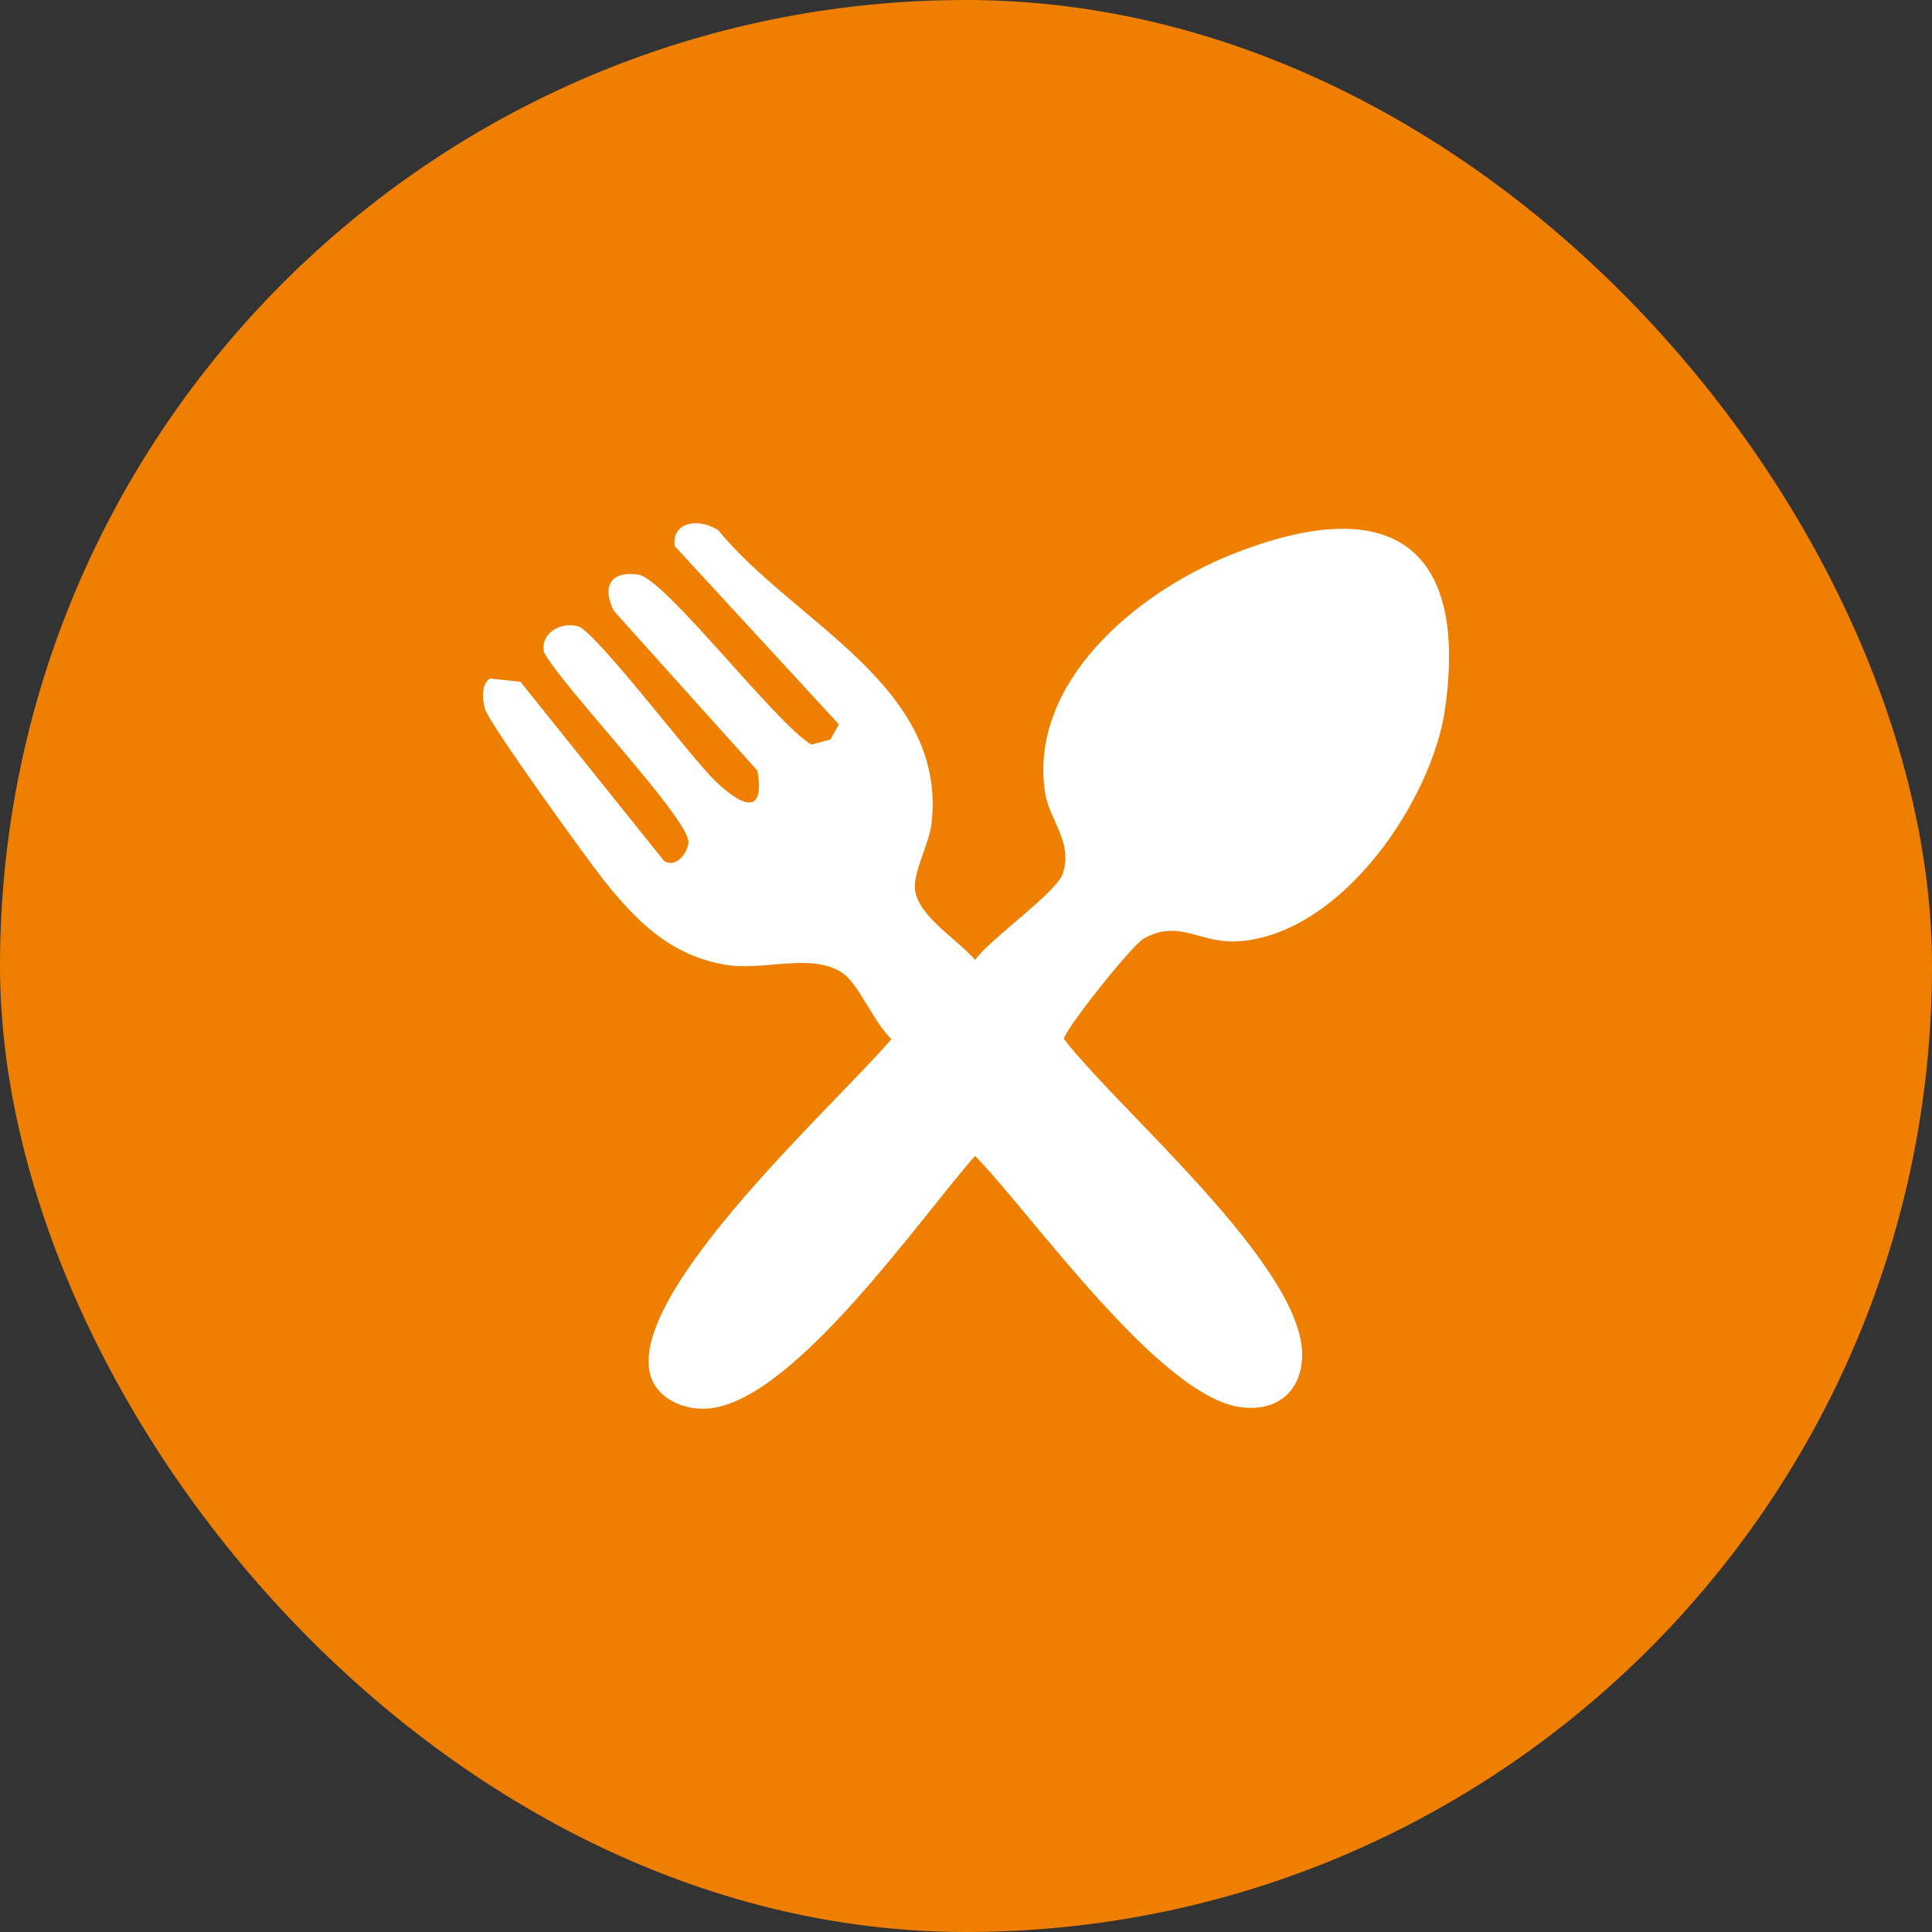
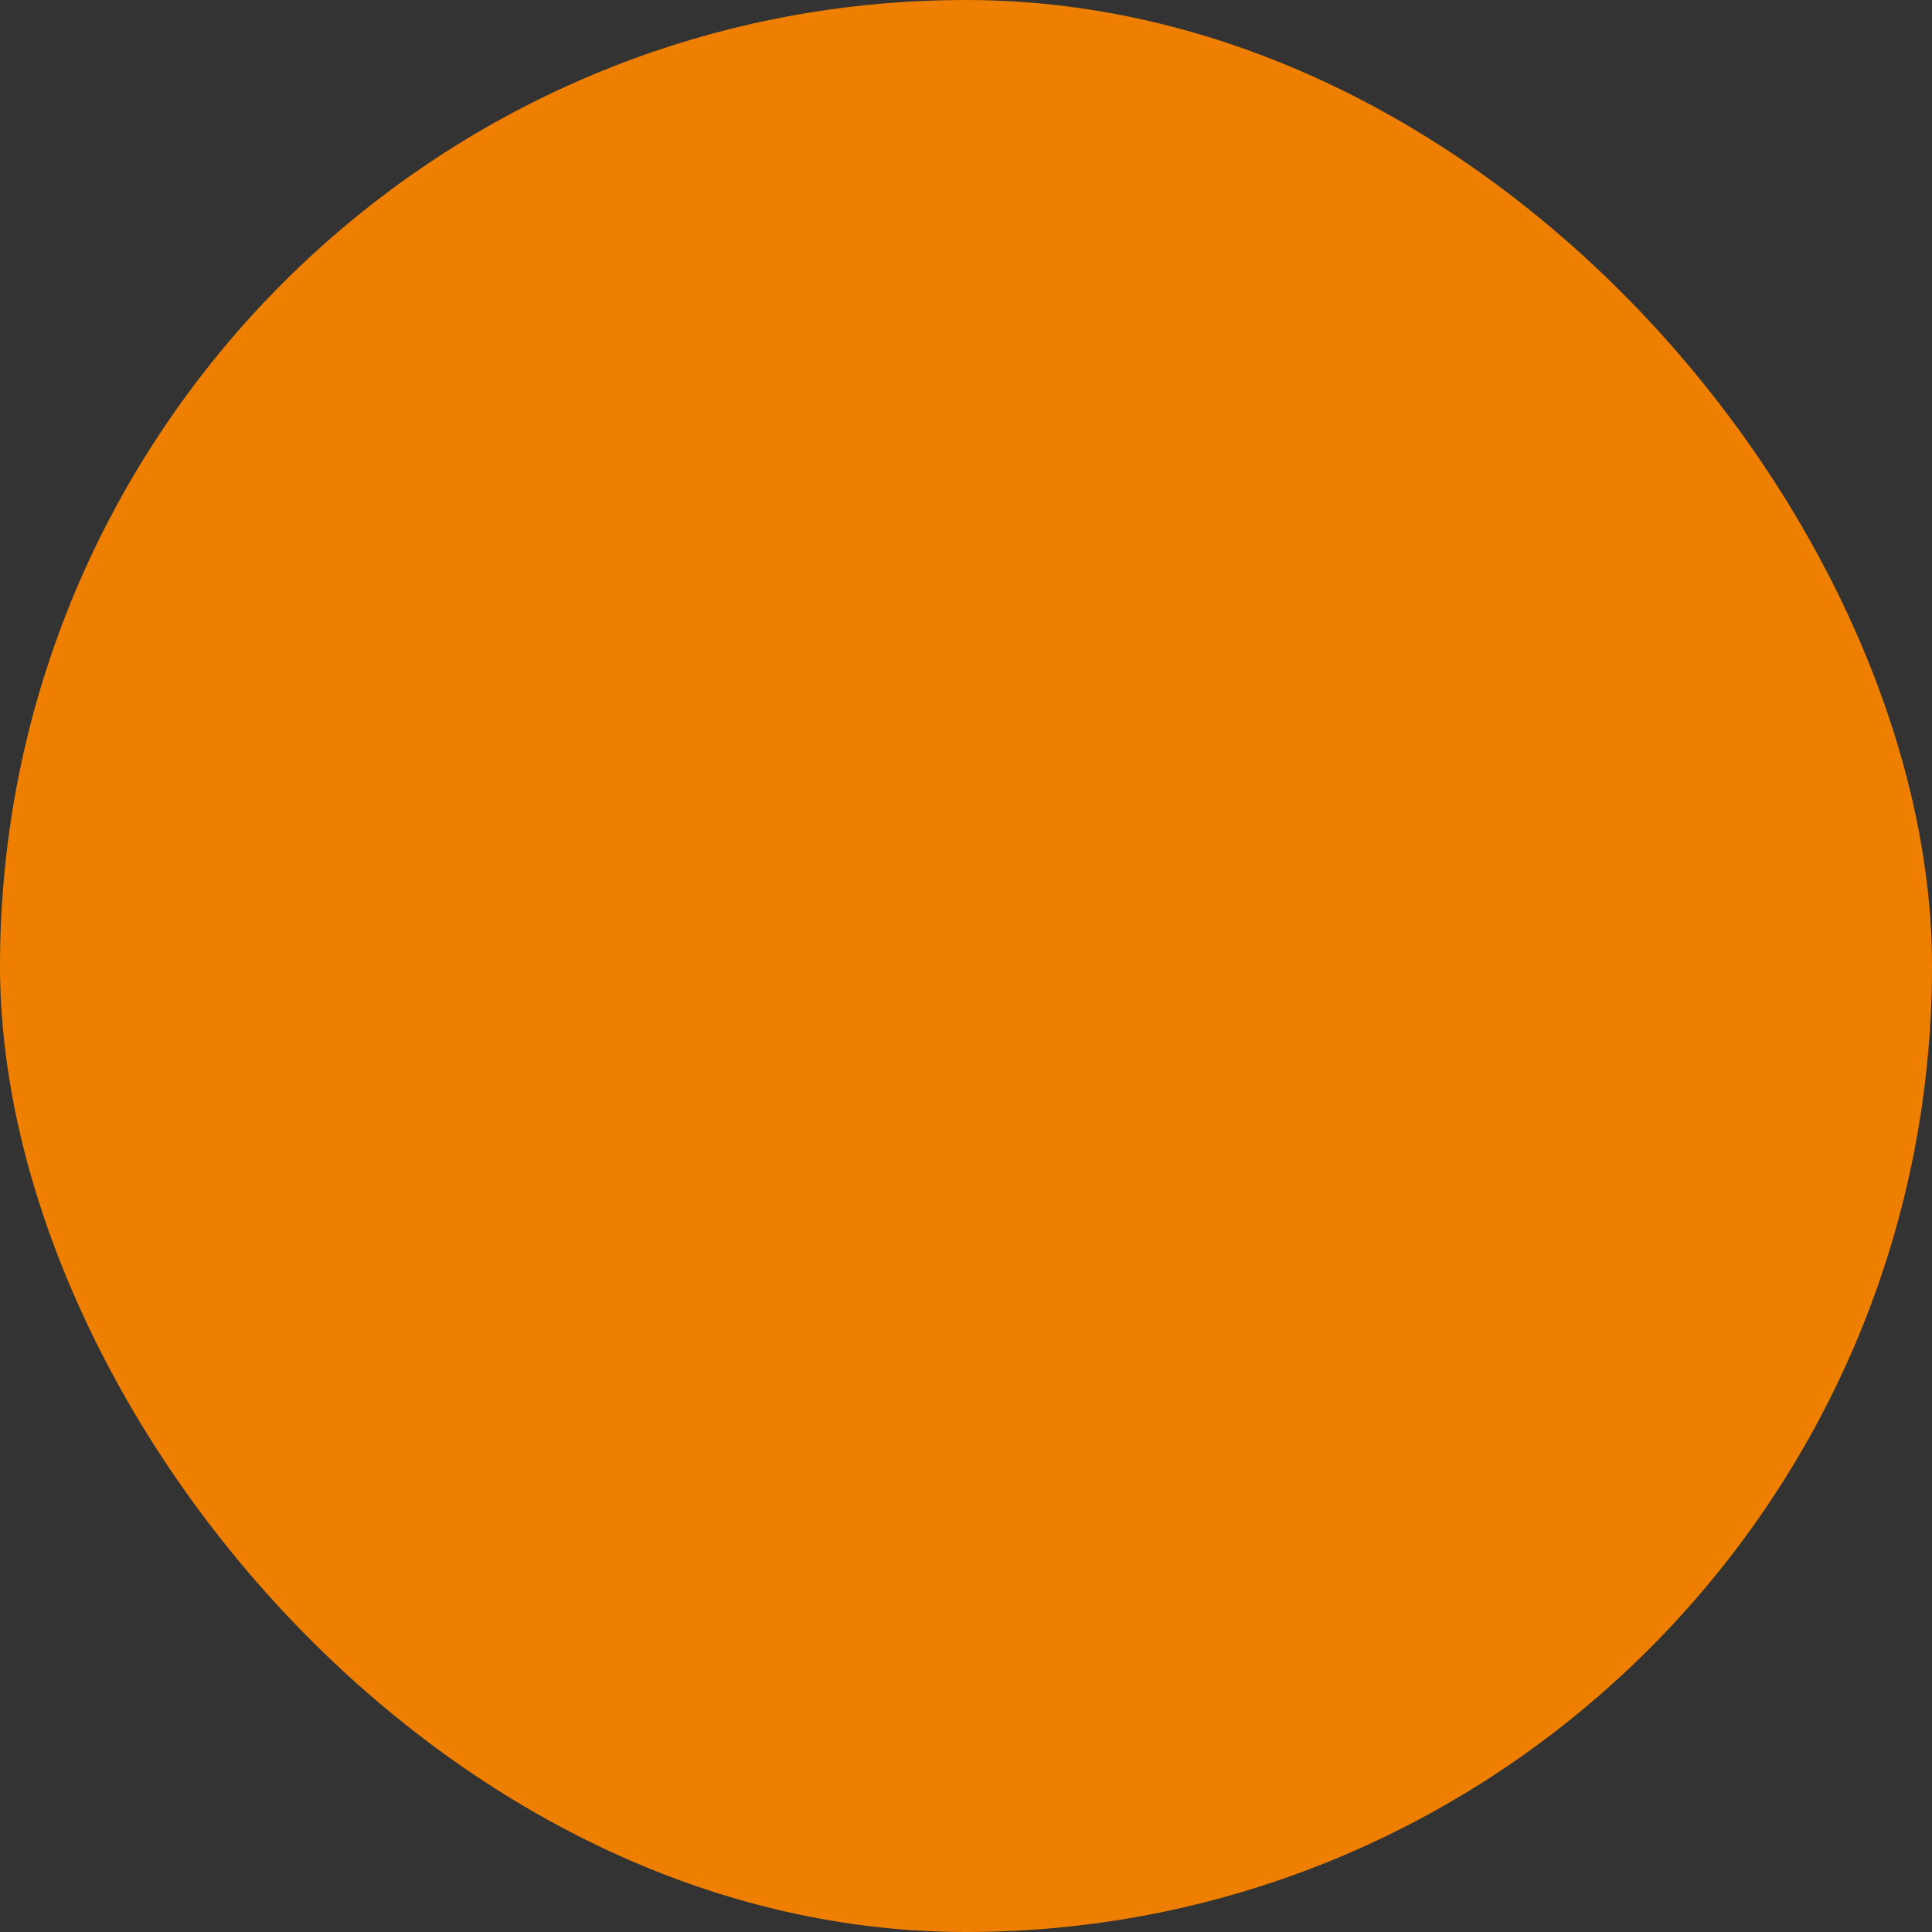
<svg xmlns="http://www.w3.org/2000/svg" width="48" height="48" viewBox="0 0 48 48" fill="none">
  <rect x="0" y="0" width="48" height="48" fill="#333333" stroke="none" />
  <rect width="48" height="48" rx="24" fill="#EE7F00" />
  <g clip-path="url(#clip0_96_8781)">
    <path d="M20.983 24.213C20.237 23.637 19.007 24.131 18.036 23.971C16.645 23.742 15.788 22.86 14.996 21.861C14.573 21.329 12.151 17.976 12.051 17.616C11.987 17.386 11.945 17.014 12.169 16.858L12.93 16.938L16.494 21.384C16.783 21.589 17.079 21.197 17.105 20.94C17.163 20.375 13.932 17.023 13.516 16.203C13.416 15.735 13.926 15.443 14.357 15.558C14.788 15.672 17.146 18.796 17.75 19.383C18.34 19.957 19.025 20.364 18.818 19.146L15.254 15.181C14.955 14.604 15.145 14.169 15.86 14.277C16.532 14.378 19.292 18.004 20.162 18.5L20.632 18.371L20.842 17.996L16.763 13.568C16.686 12.934 17.4 12.874 17.845 13.174C19.723 15.47 23.54 17.04 23.143 20.463C23.084 20.977 22.665 21.701 22.737 22.134C22.848 22.793 23.797 23.343 24.226 23.849C24.59 23.332 26.257 22.168 26.406 21.701C26.66 20.902 26.069 20.389 25.962 19.68C25.559 16.967 28.206 14.736 30.589 13.781C34.522 12.206 36.479 13.534 35.902 17.613C35.584 19.86 33.358 23.202 30.779 23.386C29.807 23.455 29.312 22.821 28.419 23.317C28.112 23.488 26.434 25.609 26.432 25.813C27.801 27.589 32.359 31.446 32.352 33.66C32.349 34.548 31.747 35.085 30.825 34.961C28.796 34.691 25.631 30.153 24.225 28.719C22.869 30.249 19.774 34.74 17.654 34.989C17.006 35.064 16.278 34.747 16.14 34.092C15.703 31.995 20.772 27.426 22.148 25.815C21.75 25.459 21.347 24.495 20.981 24.213H20.983Z" fill="white" />
  </g>
  <defs>
    <clipPath id="clip0_96_8781">
-       <rect width="24" height="22" fill="white" transform="translate(12 13)" />
-     </clipPath>
+       </clipPath>
  </defs>
</svg>